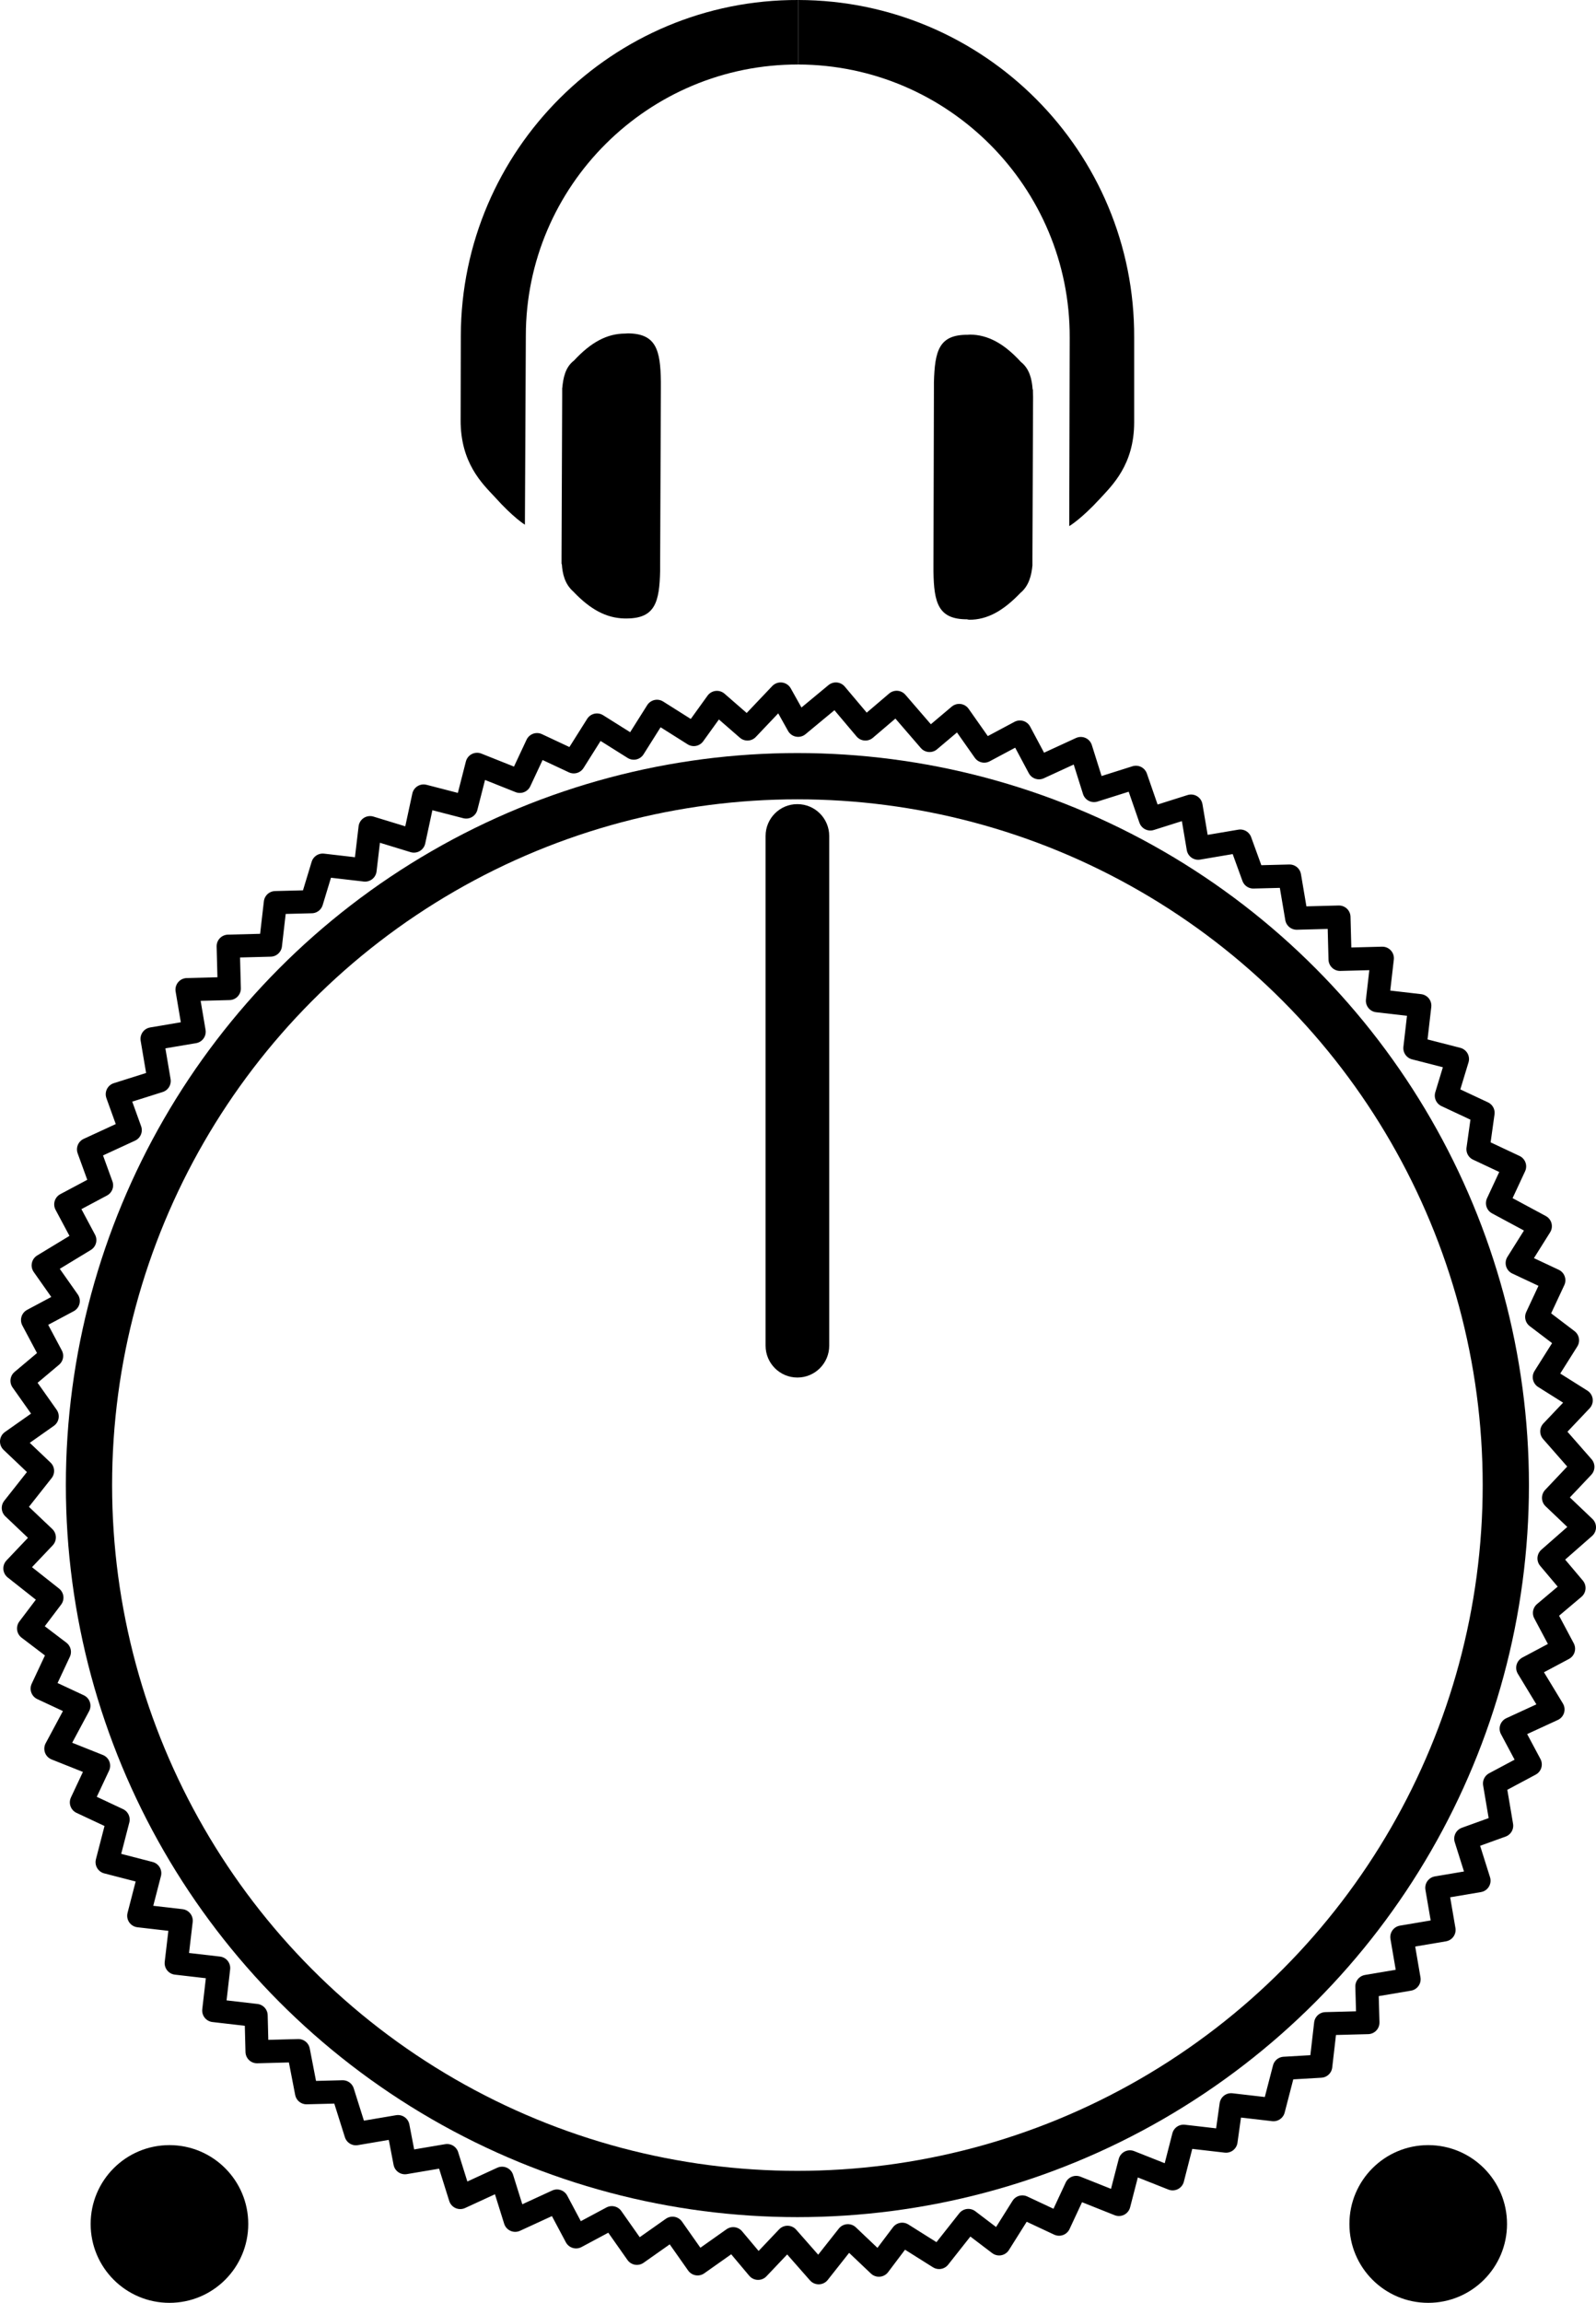
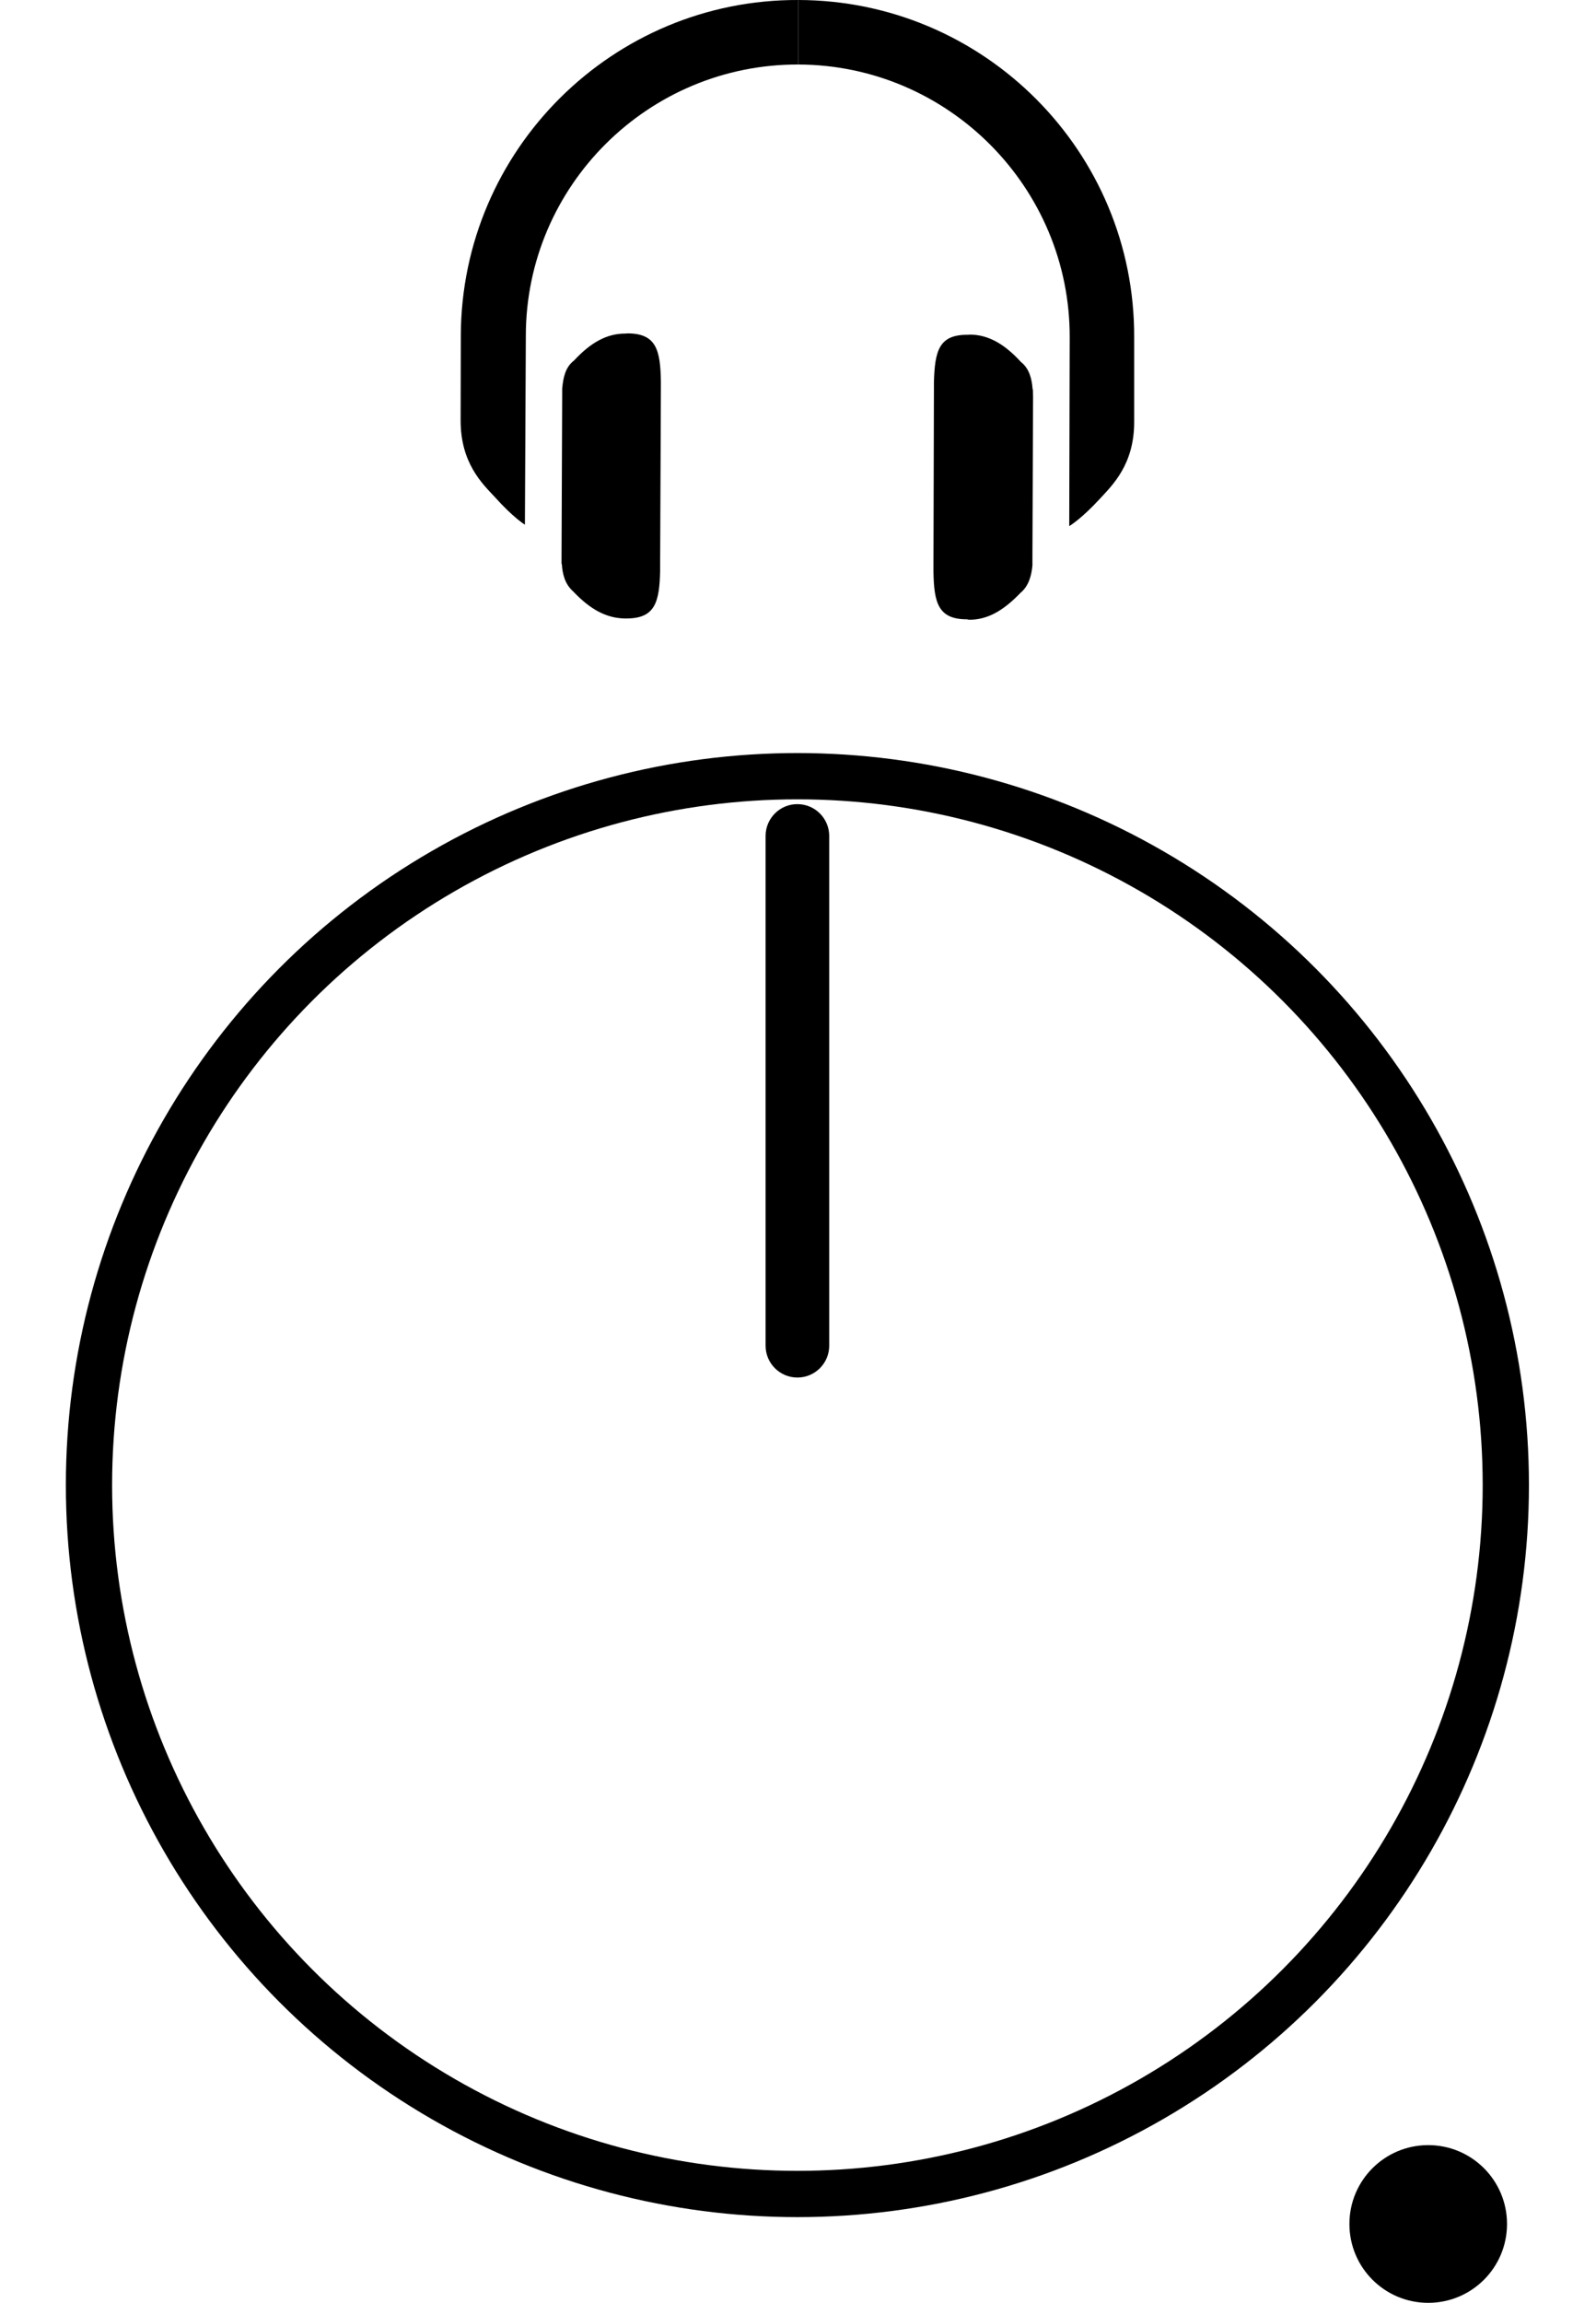
<svg xmlns="http://www.w3.org/2000/svg" version="1.1" id="レイヤー_1" x="0px" y="0px" width="17.255px" height="24.88px" viewBox="0 0 17.255 24.88" style="enable-background:new 0 0 17.255 24.88;" xml:space="preserve">
  <style type="text/css">
	.st0{fill:none;stroke:#000000;stroke-width:0.25;stroke-linecap:round;stroke-linejoin:round;stroke-miterlimit:10;}
	.st1{fill:none;stroke:#000000;stroke-width:0.5;stroke-linecap:round;stroke-linejoin:round;stroke-miterlimit:10;}
</style>
  <g>
    <path d="M8.632,0.697c1.622,0.005,2.938,1.33,2.933,2.95L11.56,5.684c0,0,0.127-0.073,0.332-0.296   c0.129-0.141,0.37-0.365,0.37-0.826V3.649C12.272,1.64,10.643,0.005,8.632,0" />
    <path d="M11.164,4.208c-0.007-0.11-0.034-0.225-0.127-0.298c-0.184-0.201-0.358-0.293-0.549-0.295l-0.026,0.002   c-0.31-0.002-0.356,0.171-0.365,0.516v0.069l-0.005,1.904v0.069c0.005,0.34,0.053,0.516,0.361,0.516l0.025,0.005   c0.197,0,0.367-0.095,0.555-0.291c0.091-0.075,0.119-0.19,0.129-0.296V6.02l0.007-1.732l-0.002-0.081H11.164z" />
    <path d="M8.632,0.697C7.01,0.692,5.685,2.008,5.685,3.629l-0.01,2.04c0,0-0.126-0.076-0.329-0.303   C5.214,5.225,4.978,5.001,4.98,4.538l0.002-0.911C4.987,1.621,6.623-0.008,8.632,0" />
    <path d="M6.079,4.191c0.01-0.105,0.031-0.223,0.127-0.296c0.184-0.198,0.358-0.291,0.552-0.291l0.031-0.002   c0.306,0.002,0.351,0.181,0.356,0.52v0.072L7.137,6.098v0.066C7.13,6.506,7.082,6.68,6.778,6.682H6.75   C6.556,6.677,6.384,6.587,6.198,6.391C6.105,6.309,6.081,6.198,6.074,6.093H6.071V6.001l0.007-1.732V4.191z" />
  </g>
  <g>
    <g>
-       <polygon class="st0" points="9.694,7.588 10.05,8 10.37,7.73 10.641,8.115 11.027,7.909 11.233,8.295 11.685,8.087 11.828,8.541     12.281,8.398 12.437,8.848 12.877,8.709 12.954,9.164 13.409,9.087 13.55,9.475 13.942,9.465 14.019,9.92 14.476,9.908     14.488,10.365 14.945,10.353 14.892,10.812 15.35,10.865 15.297,11.324 15.757,11.442 15.637,11.837 16.034,12.023 15.979,12.416     16.375,12.602 16.19,12.999 16.653,13.248 16.403,13.646 16.799,13.832 16.614,14.228 16.947,14.481 16.696,14.879 17.095,15.13     16.777,15.465 17.113,15.848 16.796,16.183 17.13,16.501 16.747,16.837 17.017,17.157 16.698,17.426 16.904,17.813 16.517,18.019     16.79,18.469 16.338,18.677 16.544,19.063 16.158,19.269 16.235,19.725 15.847,19.865 15.99,20.319 15.534,20.396 15.612,20.851     15.156,20.928 15.234,21.384 14.778,21.461 14.789,21.852 14.332,21.864 14.279,22.323 13.884,22.346 13.768,22.793 13.31,22.74     13.255,23.133 12.796,23.08 12.678,23.54 12.216,23.357 12.097,23.817 11.635,23.633 11.45,24.03 11.053,23.844 10.802,24.243     10.469,23.99 10.153,24.39 9.754,24.139 9.502,24.473 9.167,24.155 8.851,24.555 8.514,24.172 8.196,24.507 7.927,24.187     7.542,24.459 7.271,24.074 6.886,24.345 6.615,23.96 6.228,24.167 6.022,23.78 5.57,23.988 5.428,23.534 4.976,23.742     4.834,23.289 4.378,23.366 4.303,22.976 3.848,23.053 3.705,22.6 3.314,22.61 3.226,22.155 2.779,22.167 2.769,21.775     2.311,21.722 2.364,21.263 1.905,21.21 1.959,20.751 1.5,20.698 1.619,20.238 1.158,20.119 1.277,19.659 0.88,19.473     1.066,19.077 0.604,18.893 0.853,18.429 0.456,18.244 0.642,17.847 0.309,17.594 0.561,17.261 0.161,16.945 0.479,16.61     0.144,16.292 0.46,15.892 0.125,15.574 0.51,15.303 0.238,14.918 0.558,14.649 0.352,14.262 0.738,14.056 0.467,13.671     0.917,13.398 0.711,13.012 1.098,12.806 0.957,12.418 1.408,12.21 1.268,11.822 1.721,11.679 1.644,11.224 2.099,11.147     2.022,10.692 2.479,10.68 2.467,10.223 2.924,10.211 2.977,9.752 3.369,9.742 3.489,9.347 3.947,9.4 4.001,8.942 4.475,9.087     4.58,8.6 5.04,8.719 5.158,8.258 5.62,8.442 5.806,8.045 6.203,8.231 6.454,7.833 6.852,8.083 7.103,7.685 7.501,7.936     7.751,7.589 8.081,7.876 8.44,7.498 8.629,7.836 9.037,7.498 9.356,7.876   " />
-     </g>
+       </g>
    <path d="M8.277,9.032v5.507c0,0.19,0.154,0.344,0.344,0.344c0.19,0,0.344-0.154,0.344-0.344V9.032c0-0.19-0.154-0.344-0.344-0.344   C8.431,8.687,8.277,8.842,8.277,9.032z" />
    <circle class="st1" cx="8.621" cy="16.045" r="7.659" />
-     <path d="M2.684,24.028c0,0.471-0.381,0.852-0.852,0.852c-0.471,0-0.852-0.381-0.852-0.852c0-0.471,0.381-0.852,0.852-0.852   C2.302,23.176,2.684,23.557,2.684,24.028z" />
    <path d="M16.293,24.028c0,0.471-0.381,0.852-0.852,0.852c-0.471,0-0.852-0.381-0.852-0.852c0-0.471,0.381-0.852,0.852-0.852   C15.912,23.176,16.293,23.557,16.293,24.028z" />
  </g>
</svg>